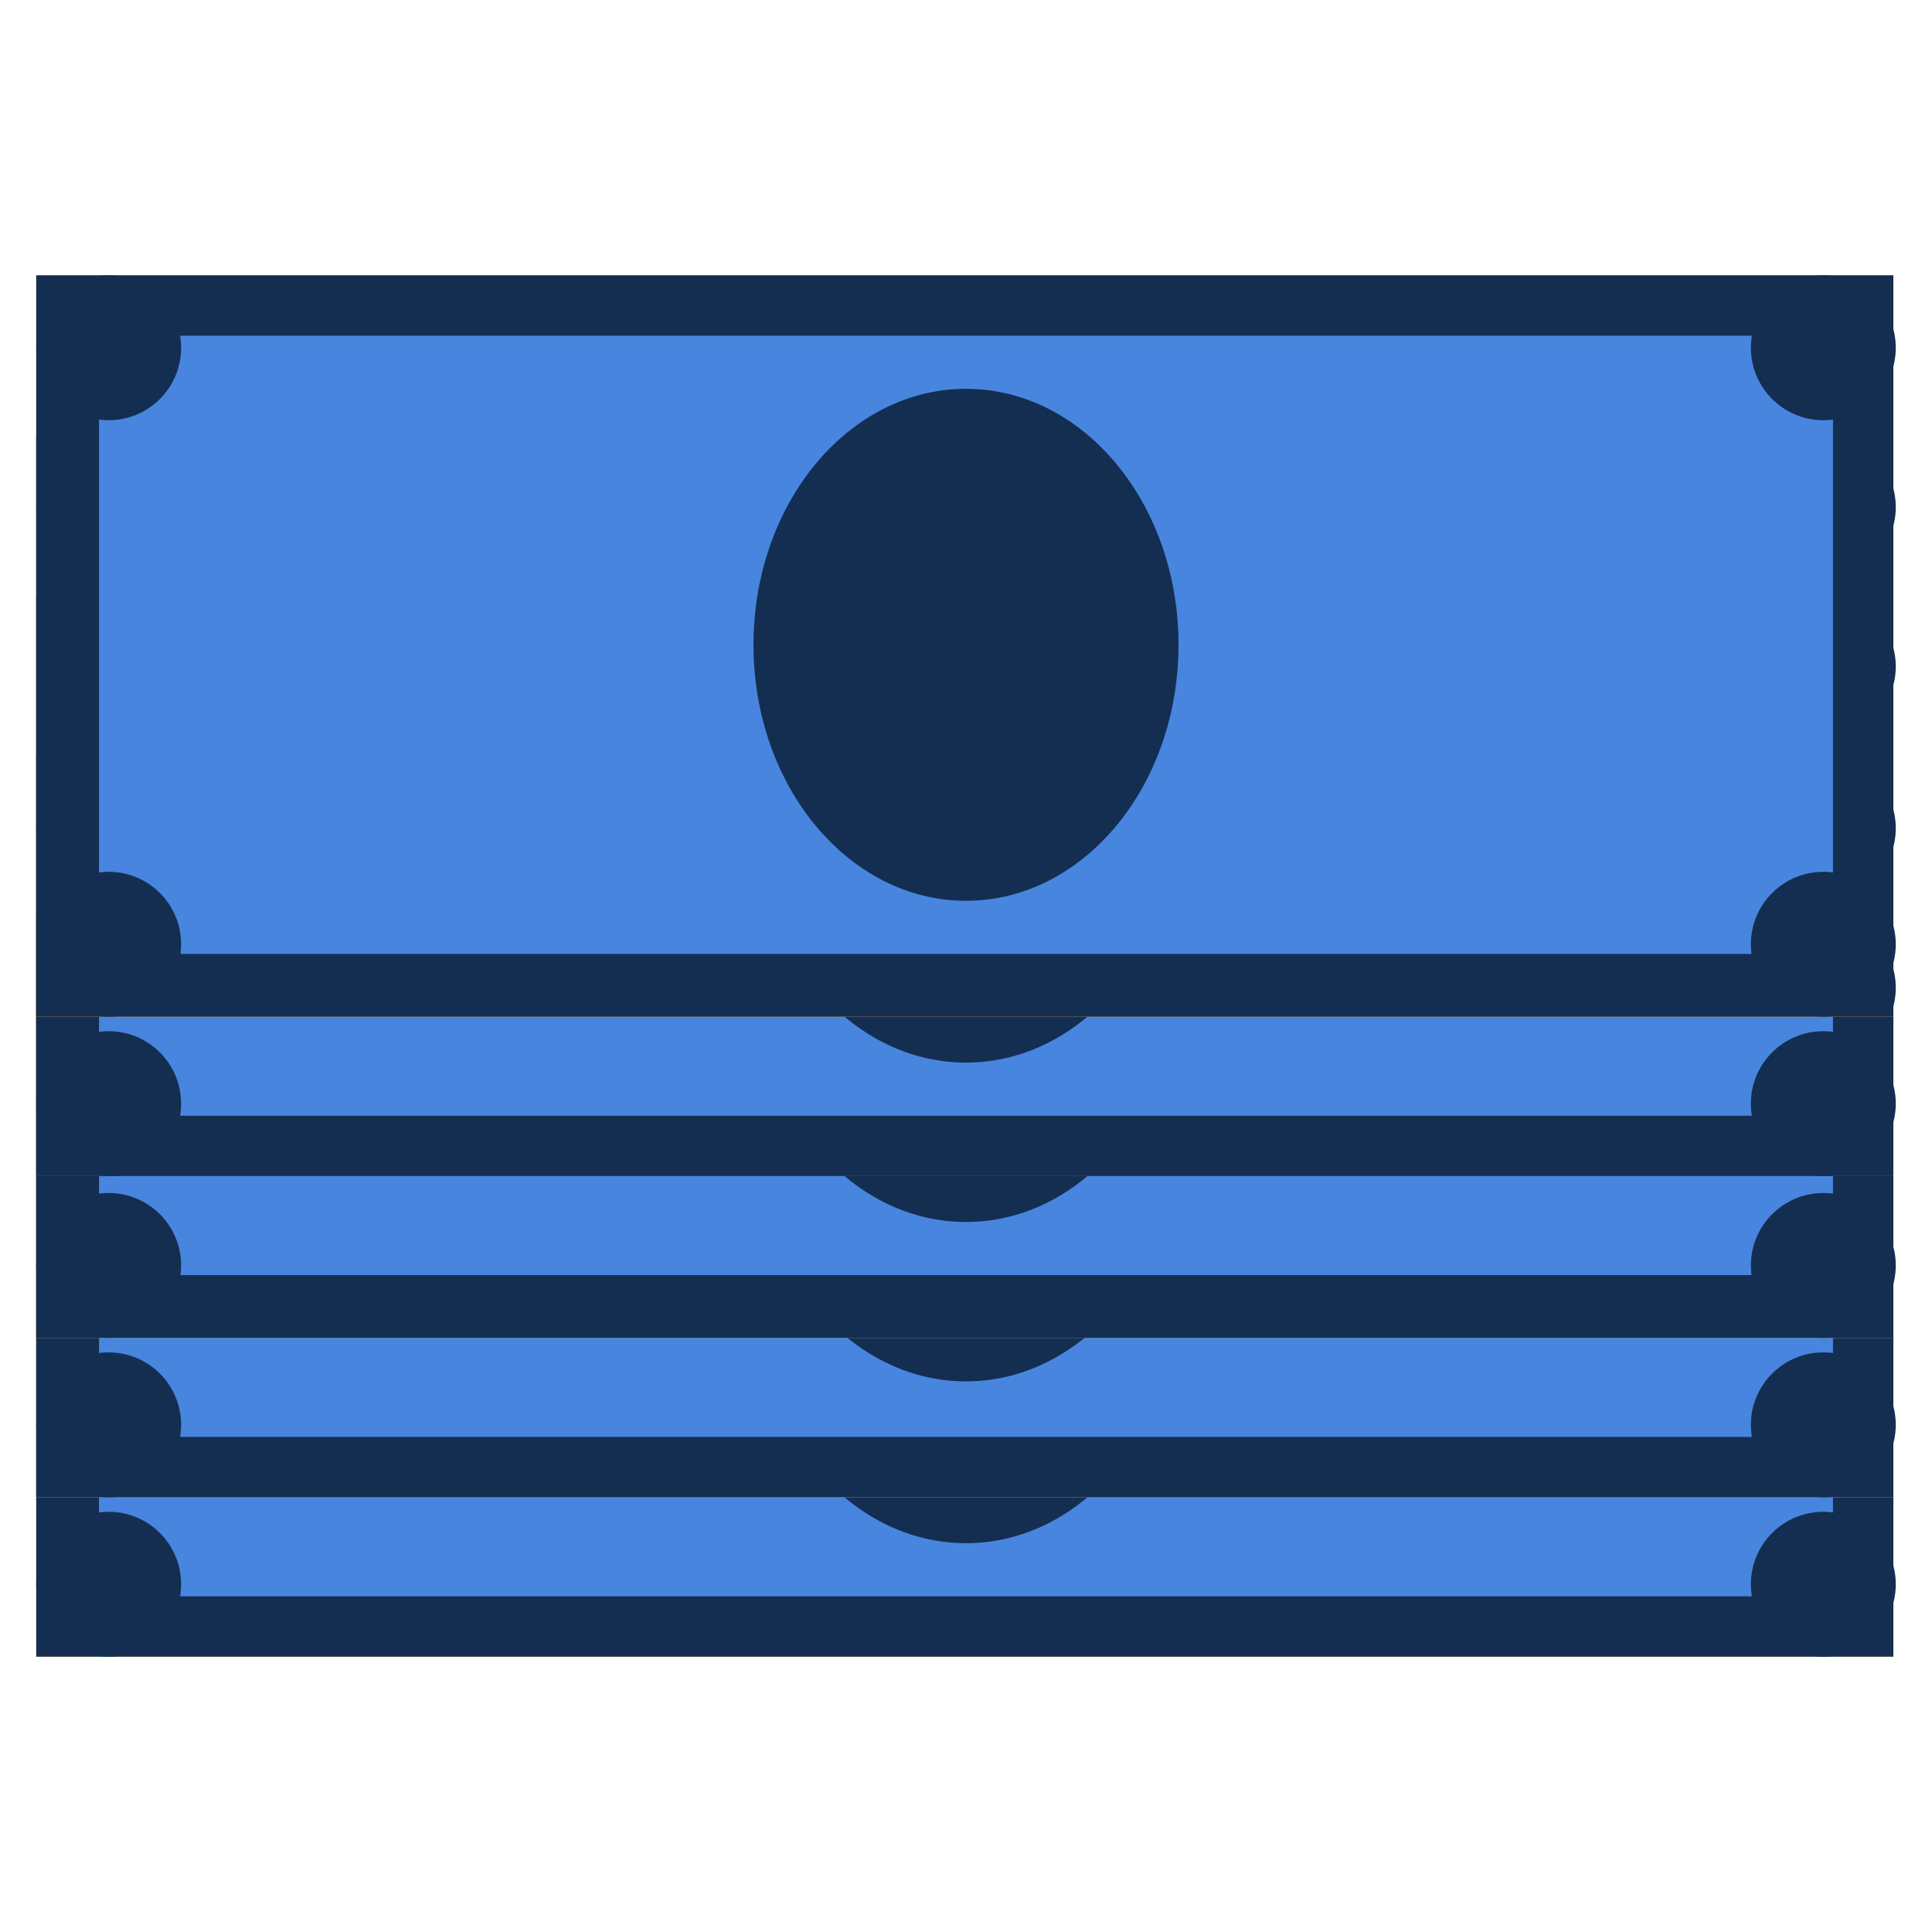
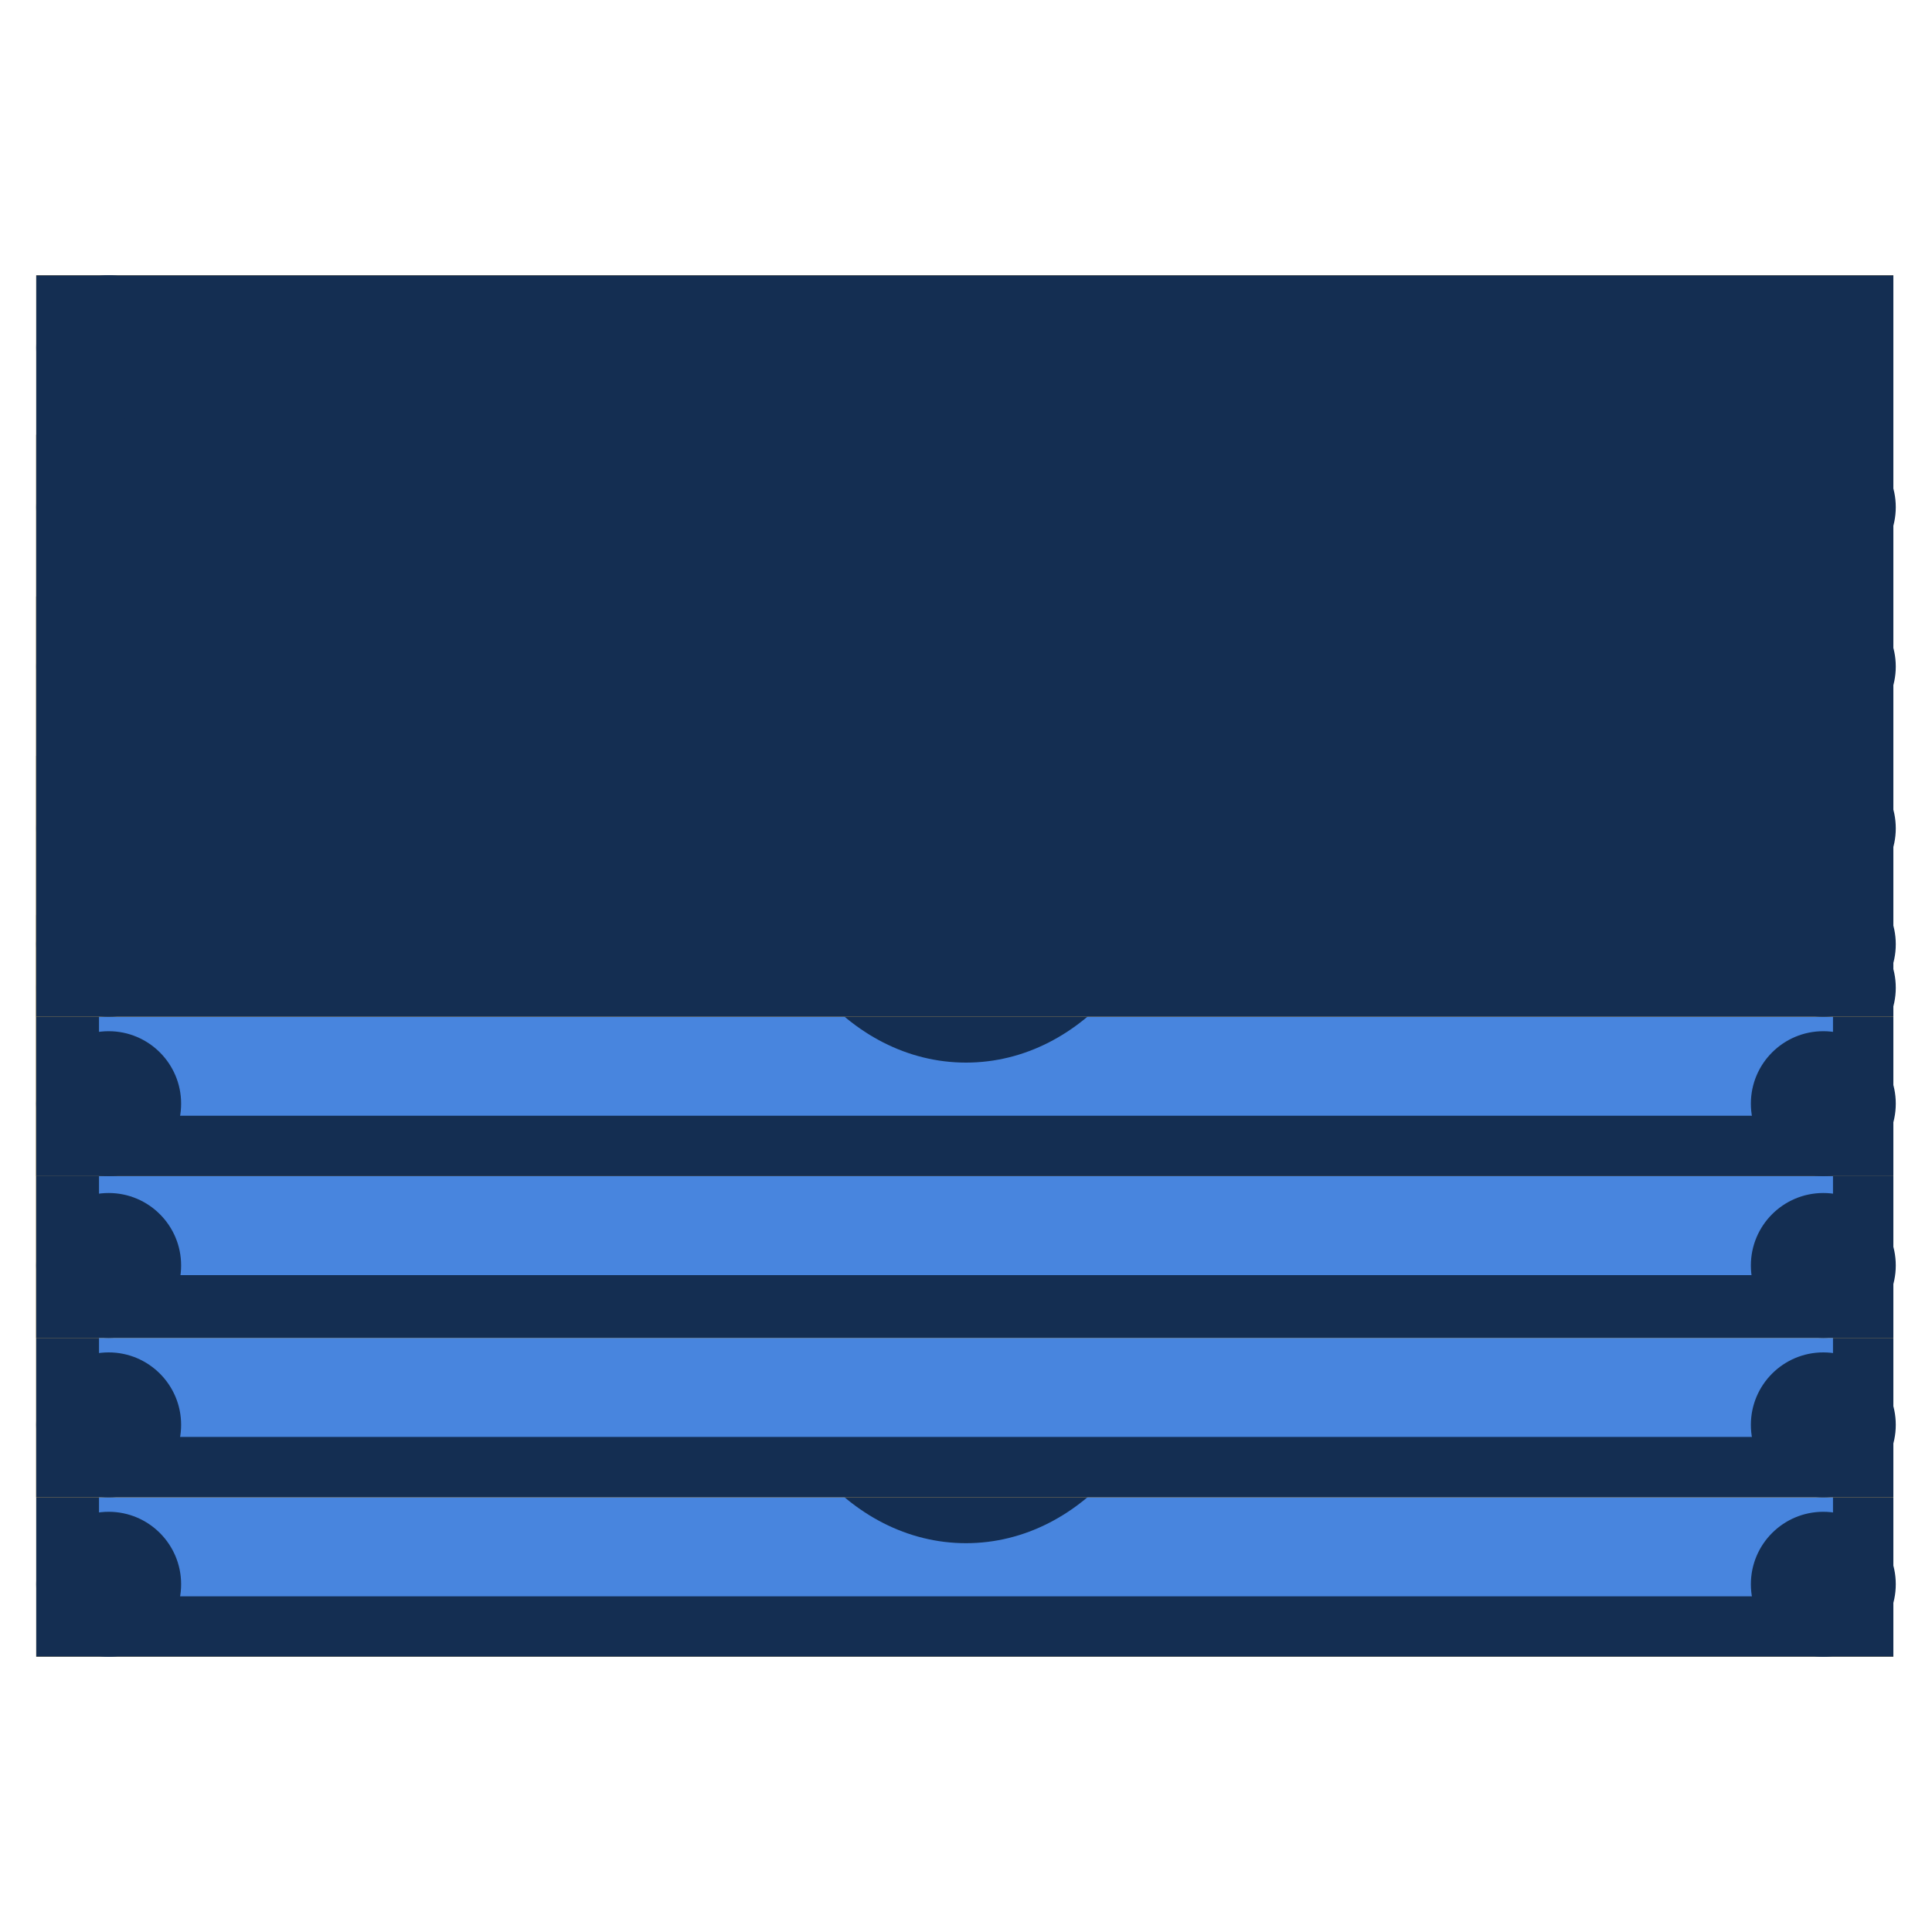
<svg xmlns="http://www.w3.org/2000/svg" version="1.1" x="0px" y="0px" viewBox="0 0 80 80" style="enable-background:new 0 0 80 80;" xml:space="preserve">
  <g id="Grid" style="display:none;">
</g>
  <g id="Layer_2">
    <g>
      <g>
        <rect x="1.5" y="37.9" style="fill:#FFC455;" width="76.9" height="30.7" />
        <rect x="1.5" y="37.9" style="fill:#142E52;" width="76.9" height="30.7" />
        <rect x="4.1" y="40.5" style="fill:#4885DE;" width="71.8" height="25.6" />
        <circle style="fill:#142E52;" cx="4.5" cy="40.9" r="3" />
        <circle style="fill:#142E52;" cx="75.5" cy="40.9" r="3" />
        <circle style="fill:#142E52;" cx="4.5" cy="65.6" r="3" />
        <circle style="fill:#142E52;" cx="75.5" cy="65.6" r="3" />
        <ellipse style="fill:#142E52;" cx="40" cy="53.3" rx="8.8" ry="10.6" />
      </g>
      <g>
        <rect x="1.5" y="31.3" style="fill:#FFC455;" width="76.9" height="30.7" />
        <rect x="1.5" y="31.3" style="fill:#142E52;" width="76.9" height="30.7" />
        <rect x="4.1" y="33.9" style="fill:#4885DE;" width="71.8" height="25.6" />
        <circle style="fill:#142E52;" cx="4.5" cy="34.3" r="3" />
        <circle style="fill:#142E52;" cx="75.5" cy="34.3" r="3" />
        <circle style="fill:#142E52;" cx="4.5" cy="59" r="3" />
        <circle style="fill:#142E52;" cx="75.5" cy="59" r="3" />
-         <ellipse style="fill:#142E52;" cx="40" cy="46.6" rx="8.8" ry="10.6" />
      </g>
      <g>
        <rect x="1.5" y="24.7" style="fill:#FFC455;" width="76.9" height="30.7" />
        <rect x="1.5" y="24.7" style="fill:#142E52;" width="76.9" height="30.7" />
        <rect x="4.1" y="27.2" style="fill:#4885DE;" width="71.8" height="25.6" />
        <circle style="fill:#142E52;" cx="4.5" cy="27.6" r="3" />
        <circle style="fill:#142E52;" cx="75.5" cy="27.6" r="3" />
        <circle style="fill:#142E52;" cx="4.5" cy="52.4" r="3" />
        <circle style="fill:#142E52;" cx="75.5" cy="52.4" r="3" />
-         <ellipse style="fill:#142E52;" cx="40" cy="40" rx="8.8" ry="10.6" />
      </g>
      <g>
        <rect x="1.5" y="18" style="fill:#FFC455;" width="76.9" height="30.7" />
        <rect x="1.5" y="18" style="fill:#142E52;" width="76.9" height="30.7" />
        <rect x="4.1" y="20.6" style="fill:#4885DE;" width="71.8" height="25.6" />
        <circle style="fill:#142E52;" cx="4.5" cy="21" r="3" />
        <circle style="fill:#142E52;" cx="75.5" cy="21" r="3" />
        <circle style="fill:#142E52;" cx="4.5" cy="45.7" r="3" />
        <circle style="fill:#142E52;" cx="75.5" cy="45.7" r="3" />
        <ellipse style="fill:#142E52;" cx="40" cy="33.4" rx="8.8" ry="10.6" />
      </g>
      <g>
        <rect x="1.5" y="11.4" style="fill:#FFC455;" width="76.9" height="30.7" />
        <rect x="1.5" y="11.4" style="fill:#142E52;" width="76.9" height="30.7" />
-         <rect x="4.1" y="13.9" style="fill:#4885DE;" width="71.8" height="25.6" />
        <circle style="fill:#142E52;" cx="4.5" cy="14.4" r="3" />
-         <circle style="fill:#142E52;" cx="75.5" cy="14.4" r="3" />
        <circle style="fill:#142E52;" cx="4.5" cy="39.1" r="3" />
        <circle style="fill:#142E52;" cx="75.5" cy="39.1" r="3" />
        <ellipse style="fill:#142E52;" cx="40" cy="26.7" rx="8.8" ry="10.6" />
      </g>
    </g>
  </g>
  <g id="Info">
</g>
</svg>